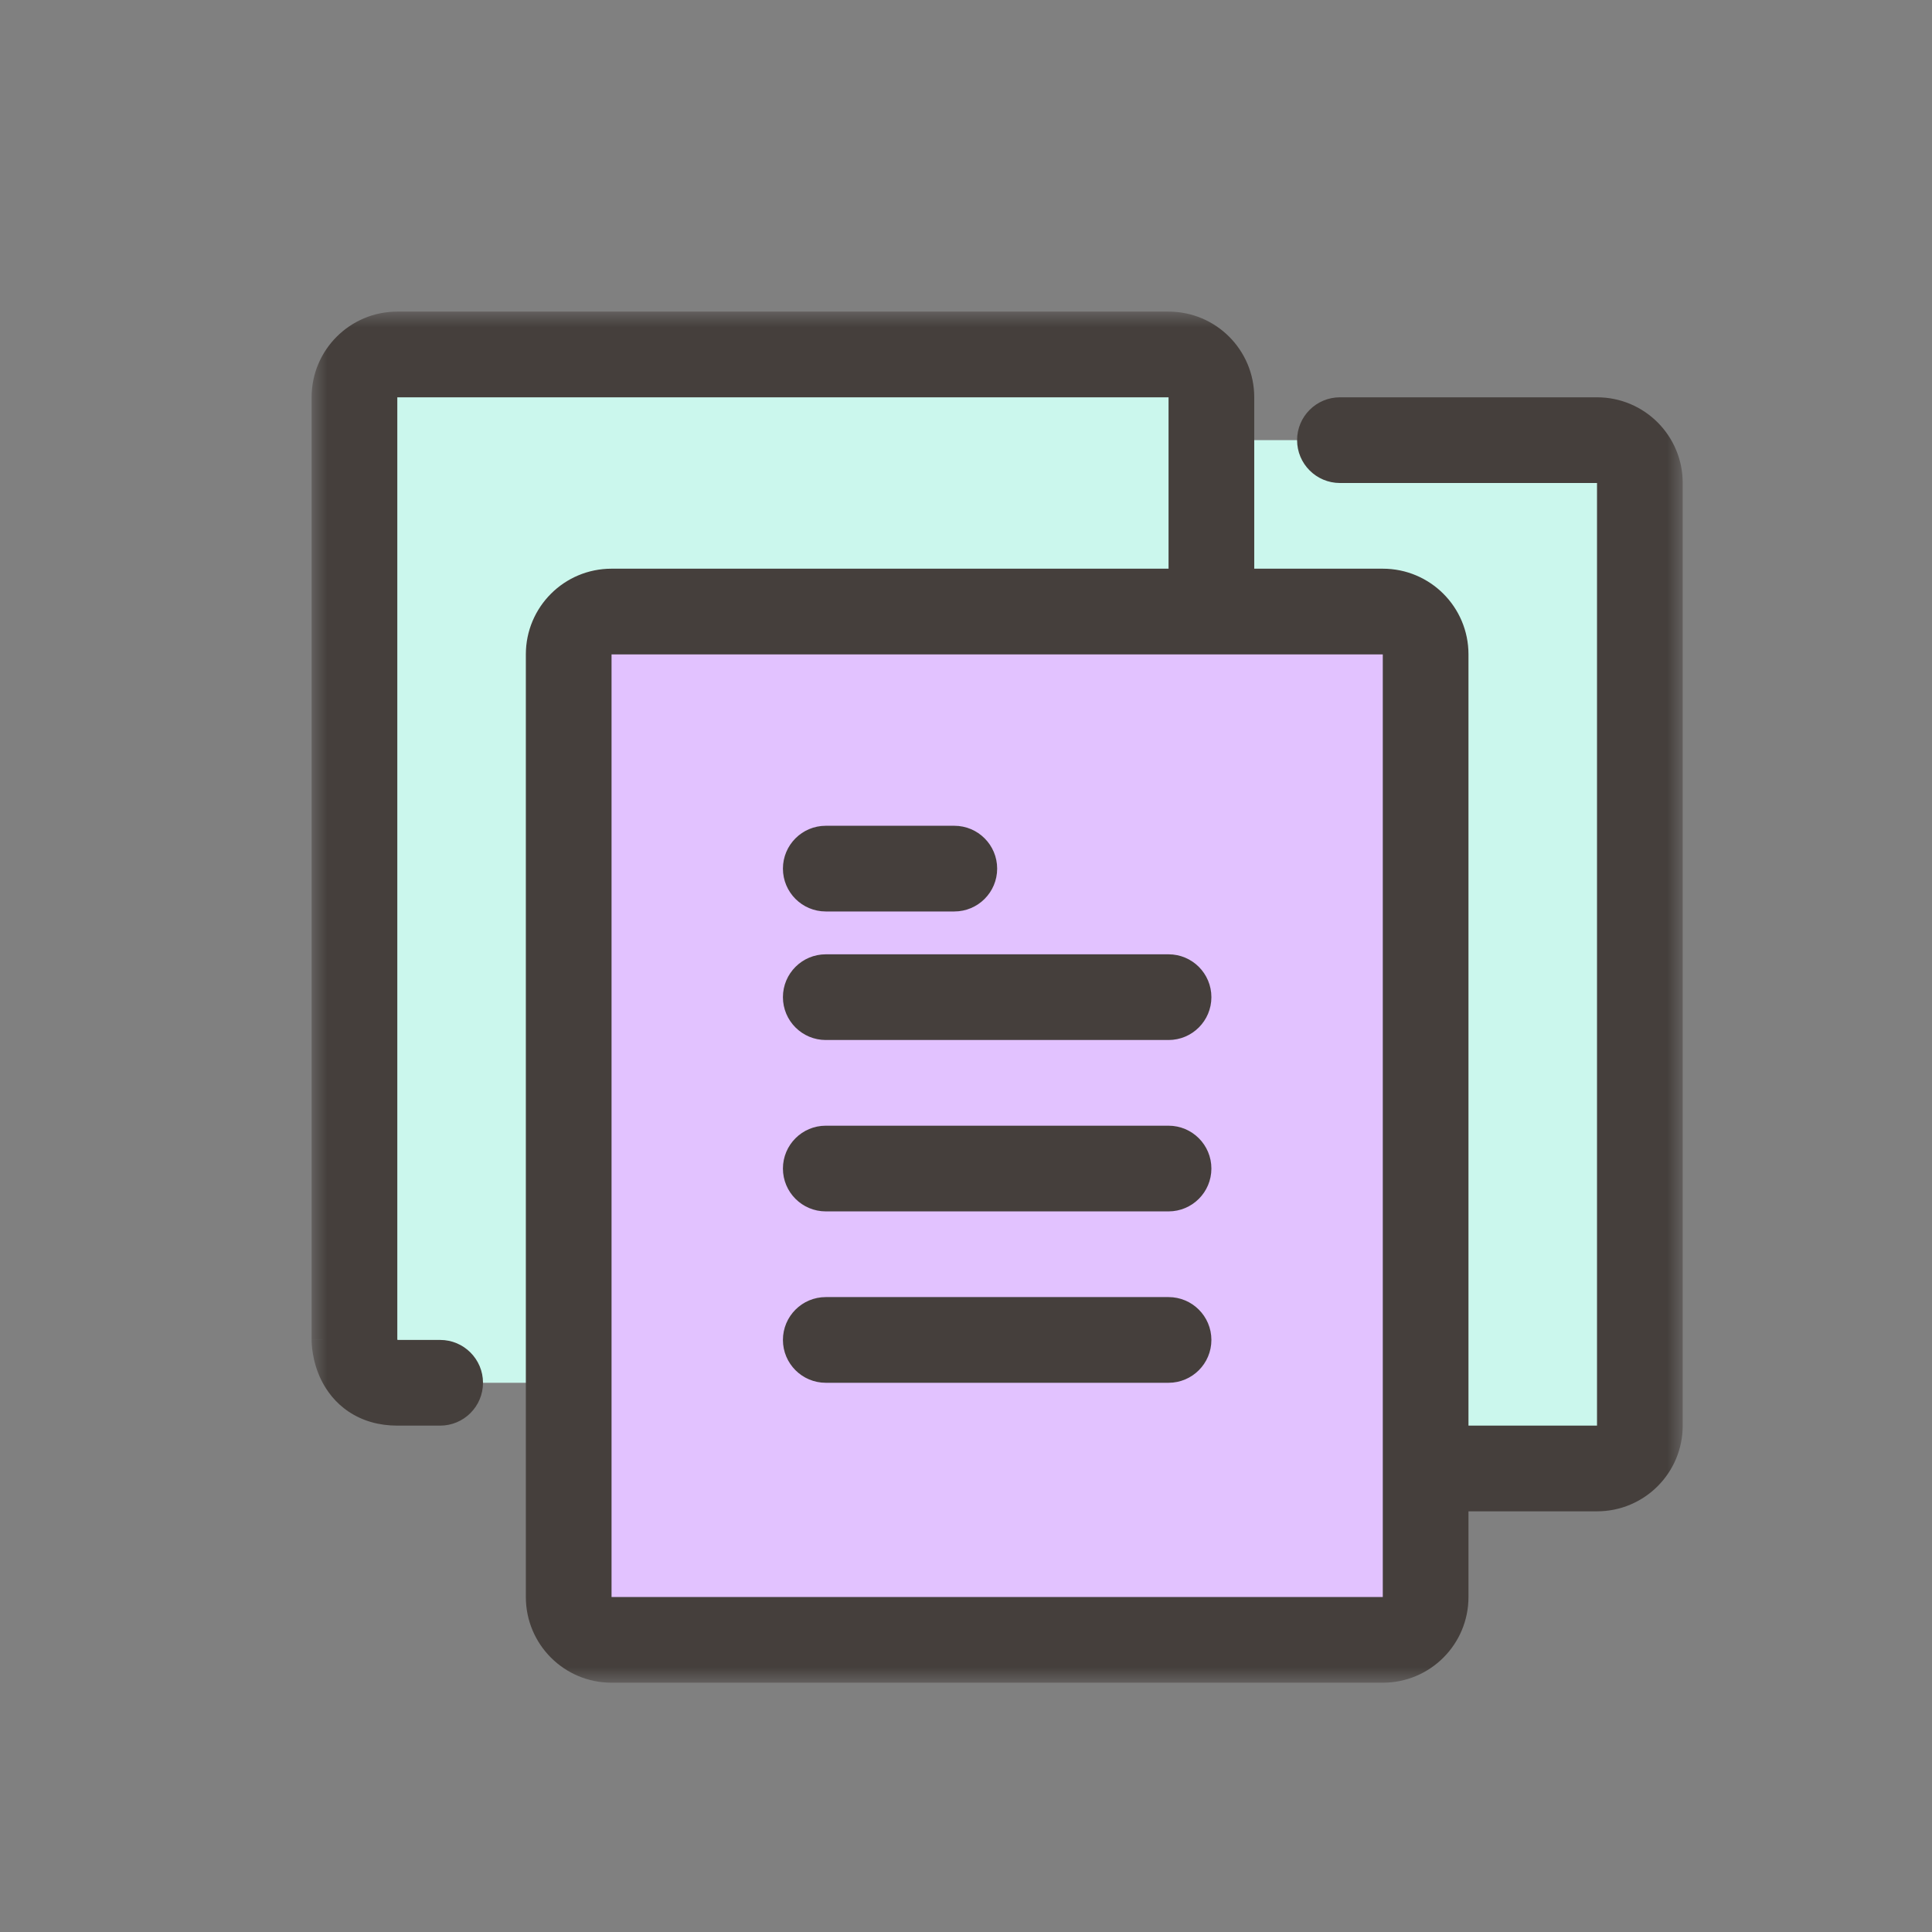
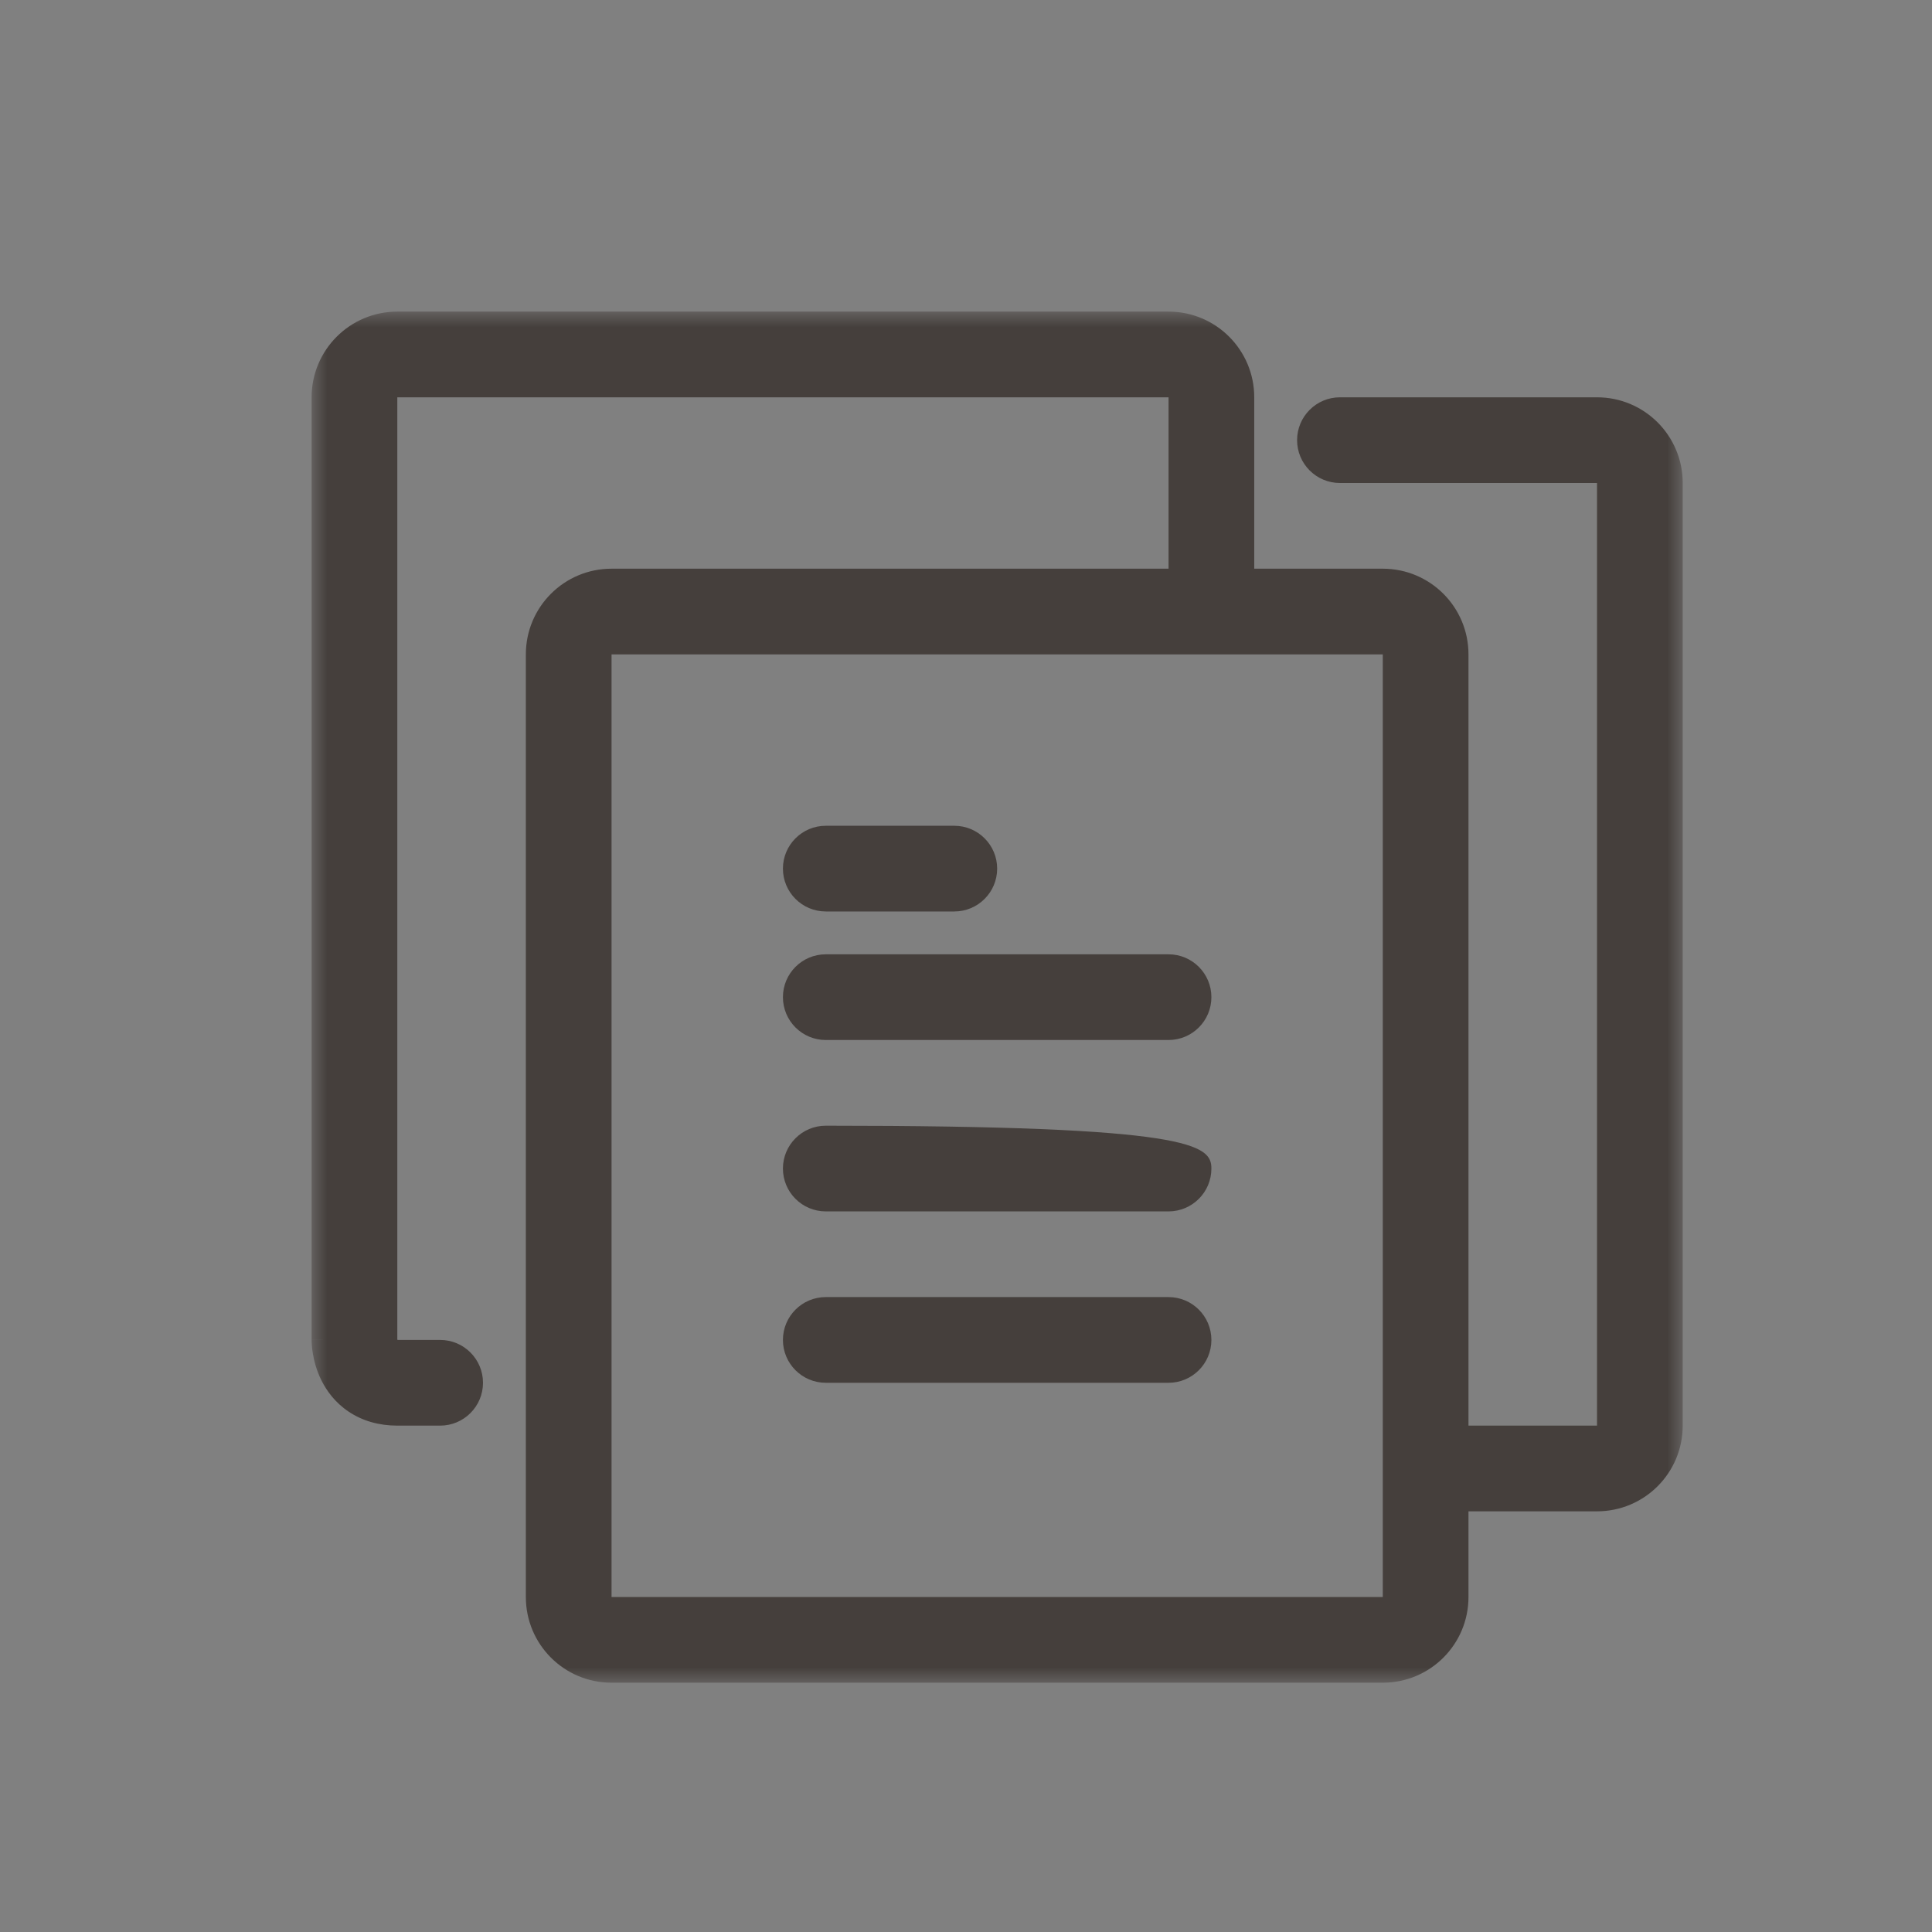
<svg xmlns="http://www.w3.org/2000/svg" width="64" height="64" viewBox="-8 -8 62 62" fill="none">
  <rect x="-8" y="-8" width="62" height="62" fill="#808080" stroke="none" />
  <mask id="mask0_4082_3531" style="mask-type:luminance" maskUnits="userSpaceOnUse" x="2" y="2" width="44" height="44">
    <path d="M46 2H2V46H46V2Z" fill="white" />
  </mask>
  <g mask="url(#mask0_4082_3531)">
-     <path d="M44.625 7.5V37.75C44.625 38.506 44.006 39.125 43.25 39.125H37.75V13C37.75 12.244 37.131 11.625 36.375 11.625H30.875V6.125H43.25C44.006 6.125 44.625 6.744 44.625 7.5Z" fill="#CBF7ED" />
-     <path d="M37.75 39.125V43.25C37.75 44.006 37.131 44.625 36.375 44.625H11.625C10.869 44.625 10.25 44.006 10.25 43.25V36.375V13C10.25 12.244 10.869 11.625 11.625 11.625H30.875H36.375C37.131 11.625 37.75 12.244 37.75 13V39.125Z" fill="#E2C2FF" />
-     <path d="M30.875 6.125V11.625H11.625C10.869 11.625 10.25 12.244 10.25 13V36.375H4.75C3.375 36.375 3.375 35 3.375 35V4.75C3.375 3.994 3.994 3.375 4.75 3.375H29.5C30.256 3.375 30.875 3.994 30.875 4.75V6.125Z" fill="#CBF7ED" />
-     <path fill-rule="evenodd" clip-rule="evenodd" d="M2 4.75C2 3.23 3.23 2 4.75 2H29.5C31.02 2 32.25 3.23 32.25 4.75V10.25H36.375C37.895 10.25 39.125 11.48 39.125 13V37.75H43.25V7.5H35C34.241 7.5 33.625 6.884 33.625 6.125C33.625 5.366 34.241 4.75 35 4.75H43.25C44.77 4.75 46 5.98 46 7.5V37.75C46 39.27 44.77 40.5 43.25 40.5H39.125V43.25C39.125 44.77 37.895 46 36.375 46H11.625C10.105 46 8.875 44.77 8.875 43.25V13C8.875 11.48 10.105 10.25 11.625 10.25H29.5V4.75H4.75V34.969C4.751 34.974 4.751 34.981 4.753 34.989C4.753 34.993 4.754 34.996 4.755 35H6.125C6.884 35 7.5 35.616 7.5 36.375C7.5 37.134 6.884 37.75 6.125 37.75H4.75C4.166 37.75 3.636 37.6 3.192 37.304C2.757 37.014 2.485 36.637 2.317 36.302C2.152 35.973 2.077 35.66 2.04 35.441C2.021 35.328 2.011 35.231 2.006 35.157C2.004 35.12 2.002 35.087 2.001 35.061C2.001 35.048 2 35.036 2 35.026L2 35.012L2 35.006L2 35.003L2 35.001C2 35.001 2 35 3.375 35H2V4.75ZM4.676 34.994C4.674 34.994 4.674 34.994 4.674 34.994L4.676 34.994ZM11.625 13V43.25H36.375V13H11.625ZM17.125 19.875C17.125 19.116 17.741 18.5 18.5 18.5H22.625C23.384 18.5 24 19.116 24 19.875C24 20.634 23.384 21.25 22.625 21.25H18.5C17.741 21.25 17.125 20.634 17.125 19.875ZM17.125 24C17.125 23.241 17.741 22.625 18.5 22.625H29.5C30.259 22.625 30.875 23.241 30.875 24C30.875 24.759 30.259 25.375 29.5 25.375H18.5C17.741 25.375 17.125 24.759 17.125 24ZM17.125 29.5C17.125 28.741 17.741 28.125 18.5 28.125H29.5C30.259 28.125 30.875 28.741 30.875 29.5C30.875 30.259 30.259 30.875 29.5 30.875H18.5C17.741 30.875 17.125 30.259 17.125 29.5ZM17.125 35C17.125 34.241 17.741 33.625 18.5 33.625H29.5C30.259 33.625 30.875 34.241 30.875 35C30.875 35.759 30.259 36.375 29.5 36.375H18.5C17.741 36.375 17.125 35.759 17.125 35Z" fill="#453F3C" />
+     <path fill-rule="evenodd" clip-rule="evenodd" d="M2 4.75C2 3.23 3.23 2 4.75 2H29.5C31.02 2 32.25 3.23 32.25 4.75V10.25H36.375C37.895 10.25 39.125 11.48 39.125 13V37.75H43.25V7.5H35C34.241 7.5 33.625 6.884 33.625 6.125C33.625 5.366 34.241 4.75 35 4.75H43.25C44.77 4.75 46 5.98 46 7.5V37.75C46 39.27 44.77 40.5 43.25 40.5H39.125V43.25C39.125 44.77 37.895 46 36.375 46H11.625C10.105 46 8.875 44.77 8.875 43.25V13C8.875 11.48 10.105 10.25 11.625 10.25H29.5V4.75H4.75V34.969C4.751 34.974 4.751 34.981 4.753 34.989C4.753 34.993 4.754 34.996 4.755 35H6.125C6.884 35 7.5 35.616 7.5 36.375C7.5 37.134 6.884 37.75 6.125 37.75H4.75C4.166 37.75 3.636 37.6 3.192 37.304C2.757 37.014 2.485 36.637 2.317 36.302C2.152 35.973 2.077 35.66 2.04 35.441C2.021 35.328 2.011 35.231 2.006 35.157C2.004 35.12 2.002 35.087 2.001 35.061C2.001 35.048 2 35.036 2 35.026L2 35.012L2 35.006L2 35.003L2 35.001C2 35.001 2 35 3.375 35H2V4.75ZM4.676 34.994C4.674 34.994 4.674 34.994 4.674 34.994L4.676 34.994ZM11.625 13V43.25H36.375V13H11.625ZM17.125 19.875C17.125 19.116 17.741 18.5 18.5 18.5H22.625C23.384 18.5 24 19.116 24 19.875C24 20.634 23.384 21.25 22.625 21.25H18.5C17.741 21.25 17.125 20.634 17.125 19.875ZM17.125 24C17.125 23.241 17.741 22.625 18.5 22.625H29.5C30.259 22.625 30.875 23.241 30.875 24C30.875 24.759 30.259 25.375 29.5 25.375H18.5C17.741 25.375 17.125 24.759 17.125 24ZM17.125 29.5C17.125 28.741 17.741 28.125 18.5 28.125C30.259 28.125 30.875 28.741 30.875 29.5C30.875 30.259 30.259 30.875 29.5 30.875H18.5C17.741 30.875 17.125 30.259 17.125 29.5ZM17.125 35C17.125 34.241 17.741 33.625 18.5 33.625H29.5C30.259 33.625 30.875 34.241 30.875 35C30.875 35.759 30.259 36.375 29.5 36.375H18.5C17.741 36.375 17.125 35.759 17.125 35Z" fill="#453F3C" />
  </g>
</svg>